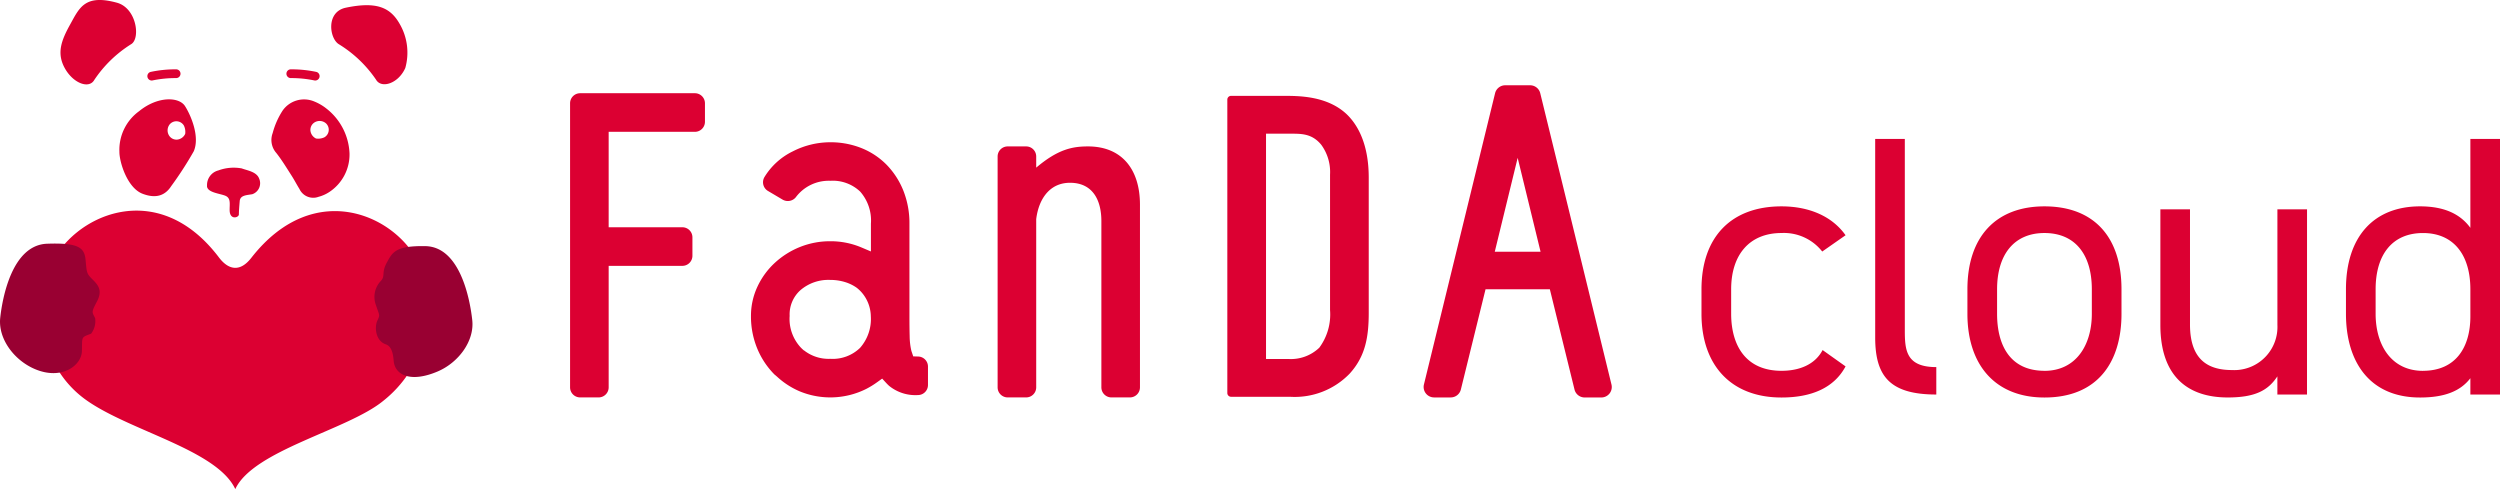
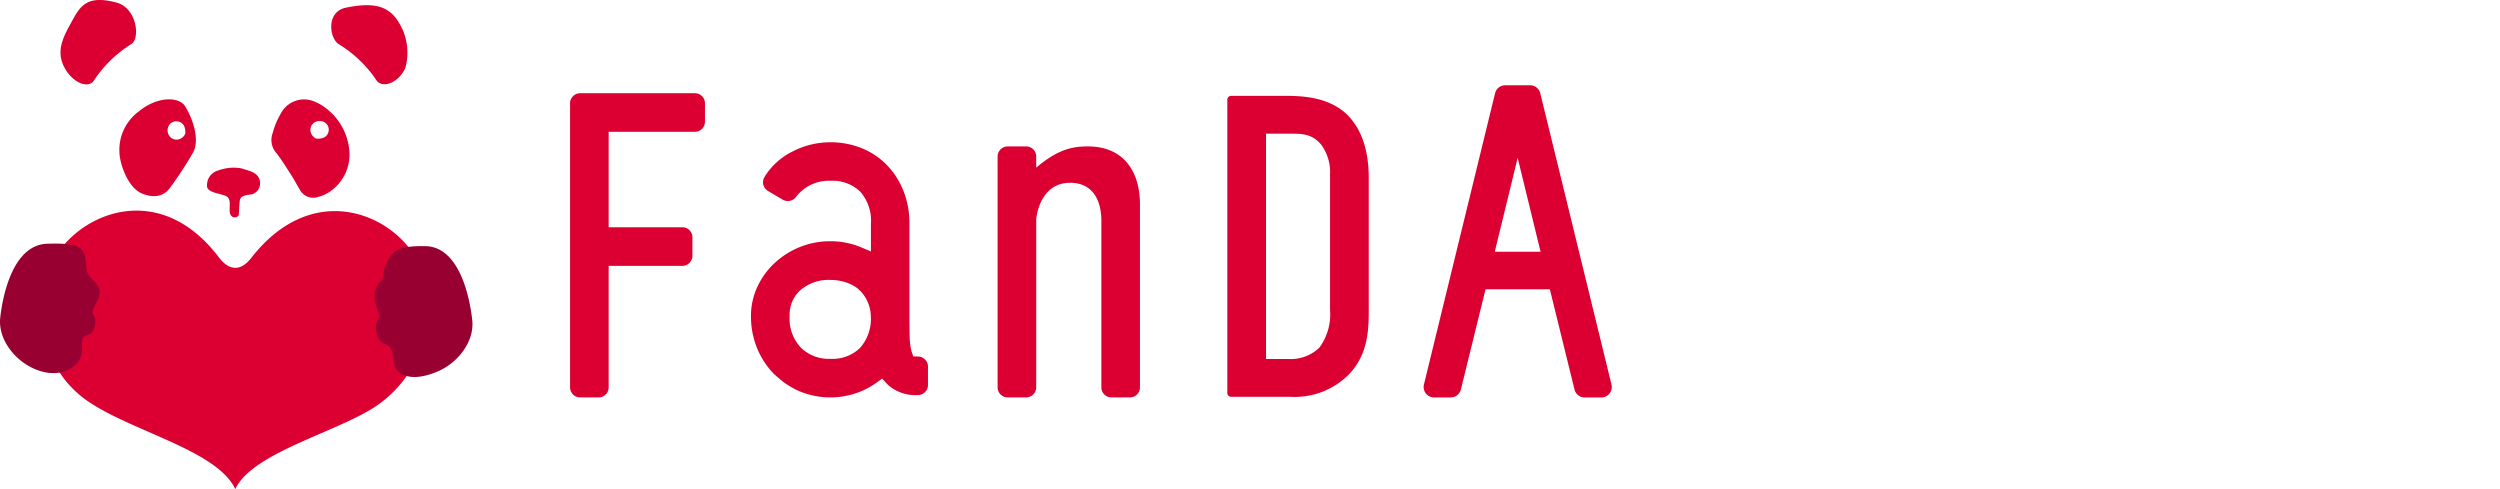
<svg xmlns="http://www.w3.org/2000/svg" width="298" height="58.302" viewBox="0 0 298 58.302">
  <defs>
    <style>.a{fill:#dc0032;}.b{fill:#990032;}</style>
  </defs>
  <g transform="translate(-750.5 -3967.001)">
    <g transform="translate(741.462 3963.738)">
      <g transform="translate(9.038 3.262)">
        <path class="a" d="M47.083,74.83c7.619-9.764,17.622-4.912,20.131,1.019a14.027,14.027,0,0,1-4.39,16.016c-4.229,3.482-15.483,5.883-17.65,10.528-2.168-4.645-12.414-6.883-17.65-10.528-5.6-3.9-6.467-11.106-4.39-16.016,2.5-5.919,12.642-10.9,20.086-1.077C44.327,76.235,45.7,76.6,47.083,74.83Z" transform="translate(-17.128 -44.092)" />
        <path class="b" d="M13.2,94.47c-2.538-1.08-4.4-3.666-4.136-6.106s1.43-8.69,5.594-8.837c3.775-.133,4.449.478,4.583,1.944s.118,1.609.773,2.26,1.312,1.3.584,2.676-.569,1.246-.216,2.01a2.478,2.478,0,0,1-.487,1.835c-1.21.451-1.051.323-1.092,2.061S16.392,95.828,13.2,94.47Z" transform="translate(-9.038 -50.474)" />
        <path class="b" d="M133.774,95.251c2.538-1.08,4.4-3.666,4.136-6.106s-1.428-8.766-5.594-8.837c-3.558-.061-3.919.733-4.583,1.944-.708,1.291-.118,1.61-.774,2.26a2.758,2.758,0,0,0-.584,2.676c.486,1.477.569,1.245.216,2.009s-.213,2.406,1.011,2.815c.65.217.866,1.011.938,1.949C128.674,95.695,130.58,96.61,133.774,95.251Z" transform="translate(-81.615 -50.967)" />
        <path class="a" d="M36.425,8.514a14.569,14.569,0,0,0-4.418,4.276c-.624,1.107-2.5.411-3.5-1.369s-.465-3.284.629-5.254S30.874,2.541,34.7,3.585C37.044,4.226,37.523,7.811,36.425,8.514Z" transform="translate(-20.767 -3.262)" />
        <path class="a" d="M113.609,9.536a14.575,14.575,0,0,1,4.454,4.24c.633,1.1,2.663.468,3.487-1.4a6.8,6.8,0,0,0-.672-5.249c-1.11-1.961-2.743-2.7-6.425-1.931C112.07,5.7,112.505,8.841,113.609,9.536Z" transform="translate(-73.237 -4.276)" />
        <path class="a" d="M76.53,60.76c0-.77.144-1.4-.481-1.684s-2.31-.385-2.213-1.251a1.793,1.793,0,0,1,1.347-1.78,5.285,5.285,0,0,1,2.791-.241c.625.241,1.763.386,2.069,1.2a1.382,1.382,0,0,1-.818,1.877c-.7.118-1.433.123-1.492.818s-.1,1.2-.1,1.588S76.53,62.011,76.53,60.76Z" transform="translate(-49.158 -35.728)" />
        <path class="a" d="M54.236,35.169c-.71-1.116-3.247-1.217-5.479.609a5.69,5.69,0,0,0-2.343,4.843c-.009,1.19.922,4.289,2.756,4.993S52,45.62,52.594,44.7a42.311,42.311,0,0,0,2.687-4.156C56.021,38.809,54.946,36.286,54.236,35.169Zm.019,3.312a1.185,1.185,0,0,1-.954.682,1.049,1.049,0,0,1-.938-.443,1.154,1.154,0,0,1,.051-1.381,1.04,1.04,0,0,1,1.688.153A1.72,1.72,0,0,1,54.255,38.481Z" transform="translate(-32.181 -22.519)" />
        <path class="a" d="M100.553,35.481a5.838,5.838,0,0,0-1.462-.85A3.119,3.119,0,0,0,95.345,35.7a9.213,9.213,0,0,0-1.2,2.7,2.336,2.336,0,0,0,.434,2.374c.669.85,1.23,1.785,1.818,2.7.332.515.612,1.065.937,1.585A1.811,1.811,0,0,0,99.608,46a4.294,4.294,0,0,0,1.285-.572,5.354,5.354,0,0,0,2.412-4.59A7.143,7.143,0,0,0,100.553,35.481Zm-.254,3.43a1.72,1.72,0,0,1-.991.137,1.185,1.185,0,0,1-.666-.965,1.049,1.049,0,0,1,.458-.93,1.153,1.153,0,0,1,1.38.074,1.04,1.04,0,0,1-.181,1.685Z" transform="translate(-61.642 -22.538)" />
-         <path class="a" d="M55.683,26.3a.522.522,0,0,1-.144-1.023,14.187,14.187,0,0,1,3.03-.31.522.522,0,1,1,0,1.043,13.576,13.576,0,0,0-2.742.269A.486.486,0,0,1,55.683,26.3Z" transform="translate(-37.597 -16.701)" />
-         <path class="a" d="M102.163,26.3a.539.539,0,0,1-.144-.019,13.508,13.508,0,0,0-2.743-.271.522.522,0,1,1,0-1.043,14.248,14.248,0,0,1,3.031.309.522.522,0,0,1-.144,1.024Z" transform="translate(-64.589 -16.701)" />
+         <path class="a" d="M55.683,26.3A.486.486,0,0,1,55.683,26.3Z" transform="translate(-37.597 -16.701)" />
      </g>
      <g transform="translate(76.988 13.428)">
        <path class="a" d="M477.046,65.627l-5.551-22.718-2.938-12a1.245,1.245,0,0,0-1.2-.952h-2.976a1.245,1.245,0,0,0-1.21.952l-8.48,34.714a1.246,1.246,0,0,0,1.21,1.543h1.983a1.245,1.245,0,0,0,1.21-.949l2.941-11.945H469.7l2.939,11.95a1.245,1.245,0,0,0,1.21.949h1.987a1.246,1.246,0,0,0,1.21-1.543ZM464.613,49.8l0,0h-1.479l2.73-11.194,1.949,7.99,0,0,.78,3.2Z" transform="translate(-352.908 -29.957)" />
        <path class="a" d="M264.02,73.334l-.577-.017-.183-.545c-.018-.054-.039-.118-.057-.195a8.026,8.026,0,0,1-.185-1.643c-.018-.714-.027-1.511-.027-2.441V60.05l0,0V57.509a10.454,10.454,0,0,0-.721-3.936,9.453,9.453,0,0,0-1.987-3.083,8.782,8.782,0,0,0-3.024-2.006,9.945,9.945,0,0,0-3.712-.69,9.827,9.827,0,0,0-4.473,1.092,8.085,8.085,0,0,0-3.369,3.064,1.213,1.213,0,0,0-.13.91,1.2,1.2,0,0,0,.551.738l1.759,1.04a1.229,1.229,0,0,0,1.56-.288,4.9,4.9,0,0,1,4.111-1.963,4.735,4.735,0,0,1,3.563,1.288A5.21,5.21,0,0,1,258.4,57.5v3.311l-1.149-.486a9.42,9.42,0,0,0-3.69-.732,9.615,9.615,0,0,0-3.639.694,9.8,9.8,0,0,0-2.984,1.886,9.1,9.1,0,0,0-2.056,2.814,8.19,8.19,0,0,0-.78,3.51,10,10,0,0,0,.754,3.9,9.561,9.561,0,0,0,2.042,3.075l.36.308a9.4,9.4,0,0,0,2.641,1.7,9.559,9.559,0,0,0,7.941-.284,10.033,10.033,0,0,0,1.3-.8l.6-.43.5.541c.1.108.208.214.317.315a4.973,4.973,0,0,0,3.444,1.107,1.2,1.2,0,0,0,1.2-1.2v-2.2A1.2,1.2,0,0,0,264.02,73.334ZM257.108,72.3a4.672,4.672,0,0,1-3.557,1.308,4.736,4.736,0,0,1-3.12-1l-.013.006a4.506,4.506,0,0,1-.363-.335,5,5,0,0,1-1.343-3.785,3.874,3.874,0,0,1,1.3-3.082,5.107,5.107,0,0,1,3.542-1.208,5.912,5.912,0,0,1,1.734.249,4.858,4.858,0,0,1,1.413.681,4.408,4.408,0,0,1,.615.583l0,0a4.455,4.455,0,0,1,1.072,2.818A5.2,5.2,0,0,1,257.108,72.3Z" transform="translate(-222.536 -41.002)" />
        <path class="a" d="M332.075,49.1c-1.835,0-3.564.326-6.166,2.53V50.3a1.2,1.2,0,0,0-1.2-1.2h-2.2a1.2,1.2,0,0,0-1.2,1.2V77.819a1.2,1.2,0,0,0,1.2,1.2h2.2a1.2,1.2,0,0,0,1.2-1.2V57.775c.289-2.392,1.593-4.341,4.03-4.341,2.67,0,3.738,2.017,3.738,4.568V77.819a1.2,1.2,0,0,0,1.2,1.2h2.2a1.2,1.2,0,0,0,1.2-1.2V56.044C338.279,51.891,336.169,49.1,332.075,49.1Z" transform="translate(-270.343 -41.812)" />
        <path class="a" d="M202.355,32.447H188.678a1.2,1.2,0,0,0-1.2,1.2V67.506a1.2,1.2,0,0,0,1.2,1.2h2.2a1.2,1.2,0,0,0,1.2-1.2V53.024h8.784a1.2,1.2,0,0,0,1.2-1.2v-2.2a1.2,1.2,0,0,0-1.2-1.2h-8.784V37.048h10.278a1.2,1.2,0,0,0,1.2-1.2v-2.2A1.2,1.2,0,0,0,202.355,32.447Z" transform="translate(-187.475 -31.499)" />
        <path class="a" d="M399.95,33.27h-6.289a.447.447,0,0,0-.447.447V68.692a.447.447,0,0,0,.447.447h7.017a9.1,9.1,0,0,0,7.125-2.766c1.882-2.07,2.267-4.4,2.267-7.25v-16.1c0-4.251-1.474-6.5-2.714-7.645C405.034,33.27,401.727,33.27,399.95,33.27Zm5.509,25.54a6.656,6.656,0,0,1-1.281,4.478,4.9,4.9,0,0,1-3.707,1.345h-2.644V37.778h2.956c1.305,0,2.536,0,3.62,1.311a5.51,5.51,0,0,1,1.056,3.572Z" transform="translate(-314.867 -32.008)" />
        <g transform="translate(134.867 6.398)">
-           <path class="a" d="M556.072,71.922c-.924,1.766-2.826,2.473-4.9,2.473-4.238,0-6-3-6-6.8V64.682c0-4.15,2.208-6.711,6-6.711a5.81,5.81,0,0,1,4.856,2.207l2.781-1.942c-1.59-2.251-4.326-3.443-7.638-3.443-5.96,0-9.536,3.62-9.536,9.889V67.6c0,6.093,3.491,9.978,9.536,9.978,3.576,0,6.269-1.148,7.638-3.709Zm6.269-1.5c0,4.591,1.722,6.8,7.284,6.8V73.953c-3.62,0-3.753-2.031-3.753-4.415V46.758H562.34ZM591.7,64.682c0-6.313-3.355-9.889-9.183-9.889-5.783,0-9.183,3.62-9.183,9.889V67.6c0,6.093,3.311,9.978,9.183,9.978,6.357,0,9.183-4.238,9.183-9.978Zm-9.183,9.712c-4.062,0-5.647-3-5.647-6.8V64.682c0-4.15,2.031-6.711,5.647-6.711s5.647,2.516,5.647,6.711V67.6c0,3.752-1.9,6.8-5.652,6.8Zm31.3-19.249h-3.532V68.92a5.143,5.143,0,0,1-4.889,5.386q-.248.012-.5,0c-2.6,0-5.031-.971-5.031-5.43V55.146h-3.531V68.92c0,6.18,3.308,8.653,8.032,8.653,3.267,0,4.812-.839,5.915-2.516V77.22h3.532Zm19.469,2.208c-1.192-1.634-3.09-2.561-6-2.561-5.474,0-8.829,3.576-8.829,9.889V67.6c0,5.739,2.826,9.978,8.829,9.978,2.914,0,4.812-.751,6-2.3V77.22h3.532V46.758h-3.532ZM627.639,74.4c-3.753,0-5.647-3.046-5.647-6.8V64.684c0-4.194,2.031-6.711,5.647-6.711s5.647,2.561,5.647,6.711v3.223c0,3.666-1.722,6.488-5.651,6.488Z" transform="translate(-541.635 -46.758)" />
-         </g>
+           </g>
      </g>
    </g>
  </g>
</svg>